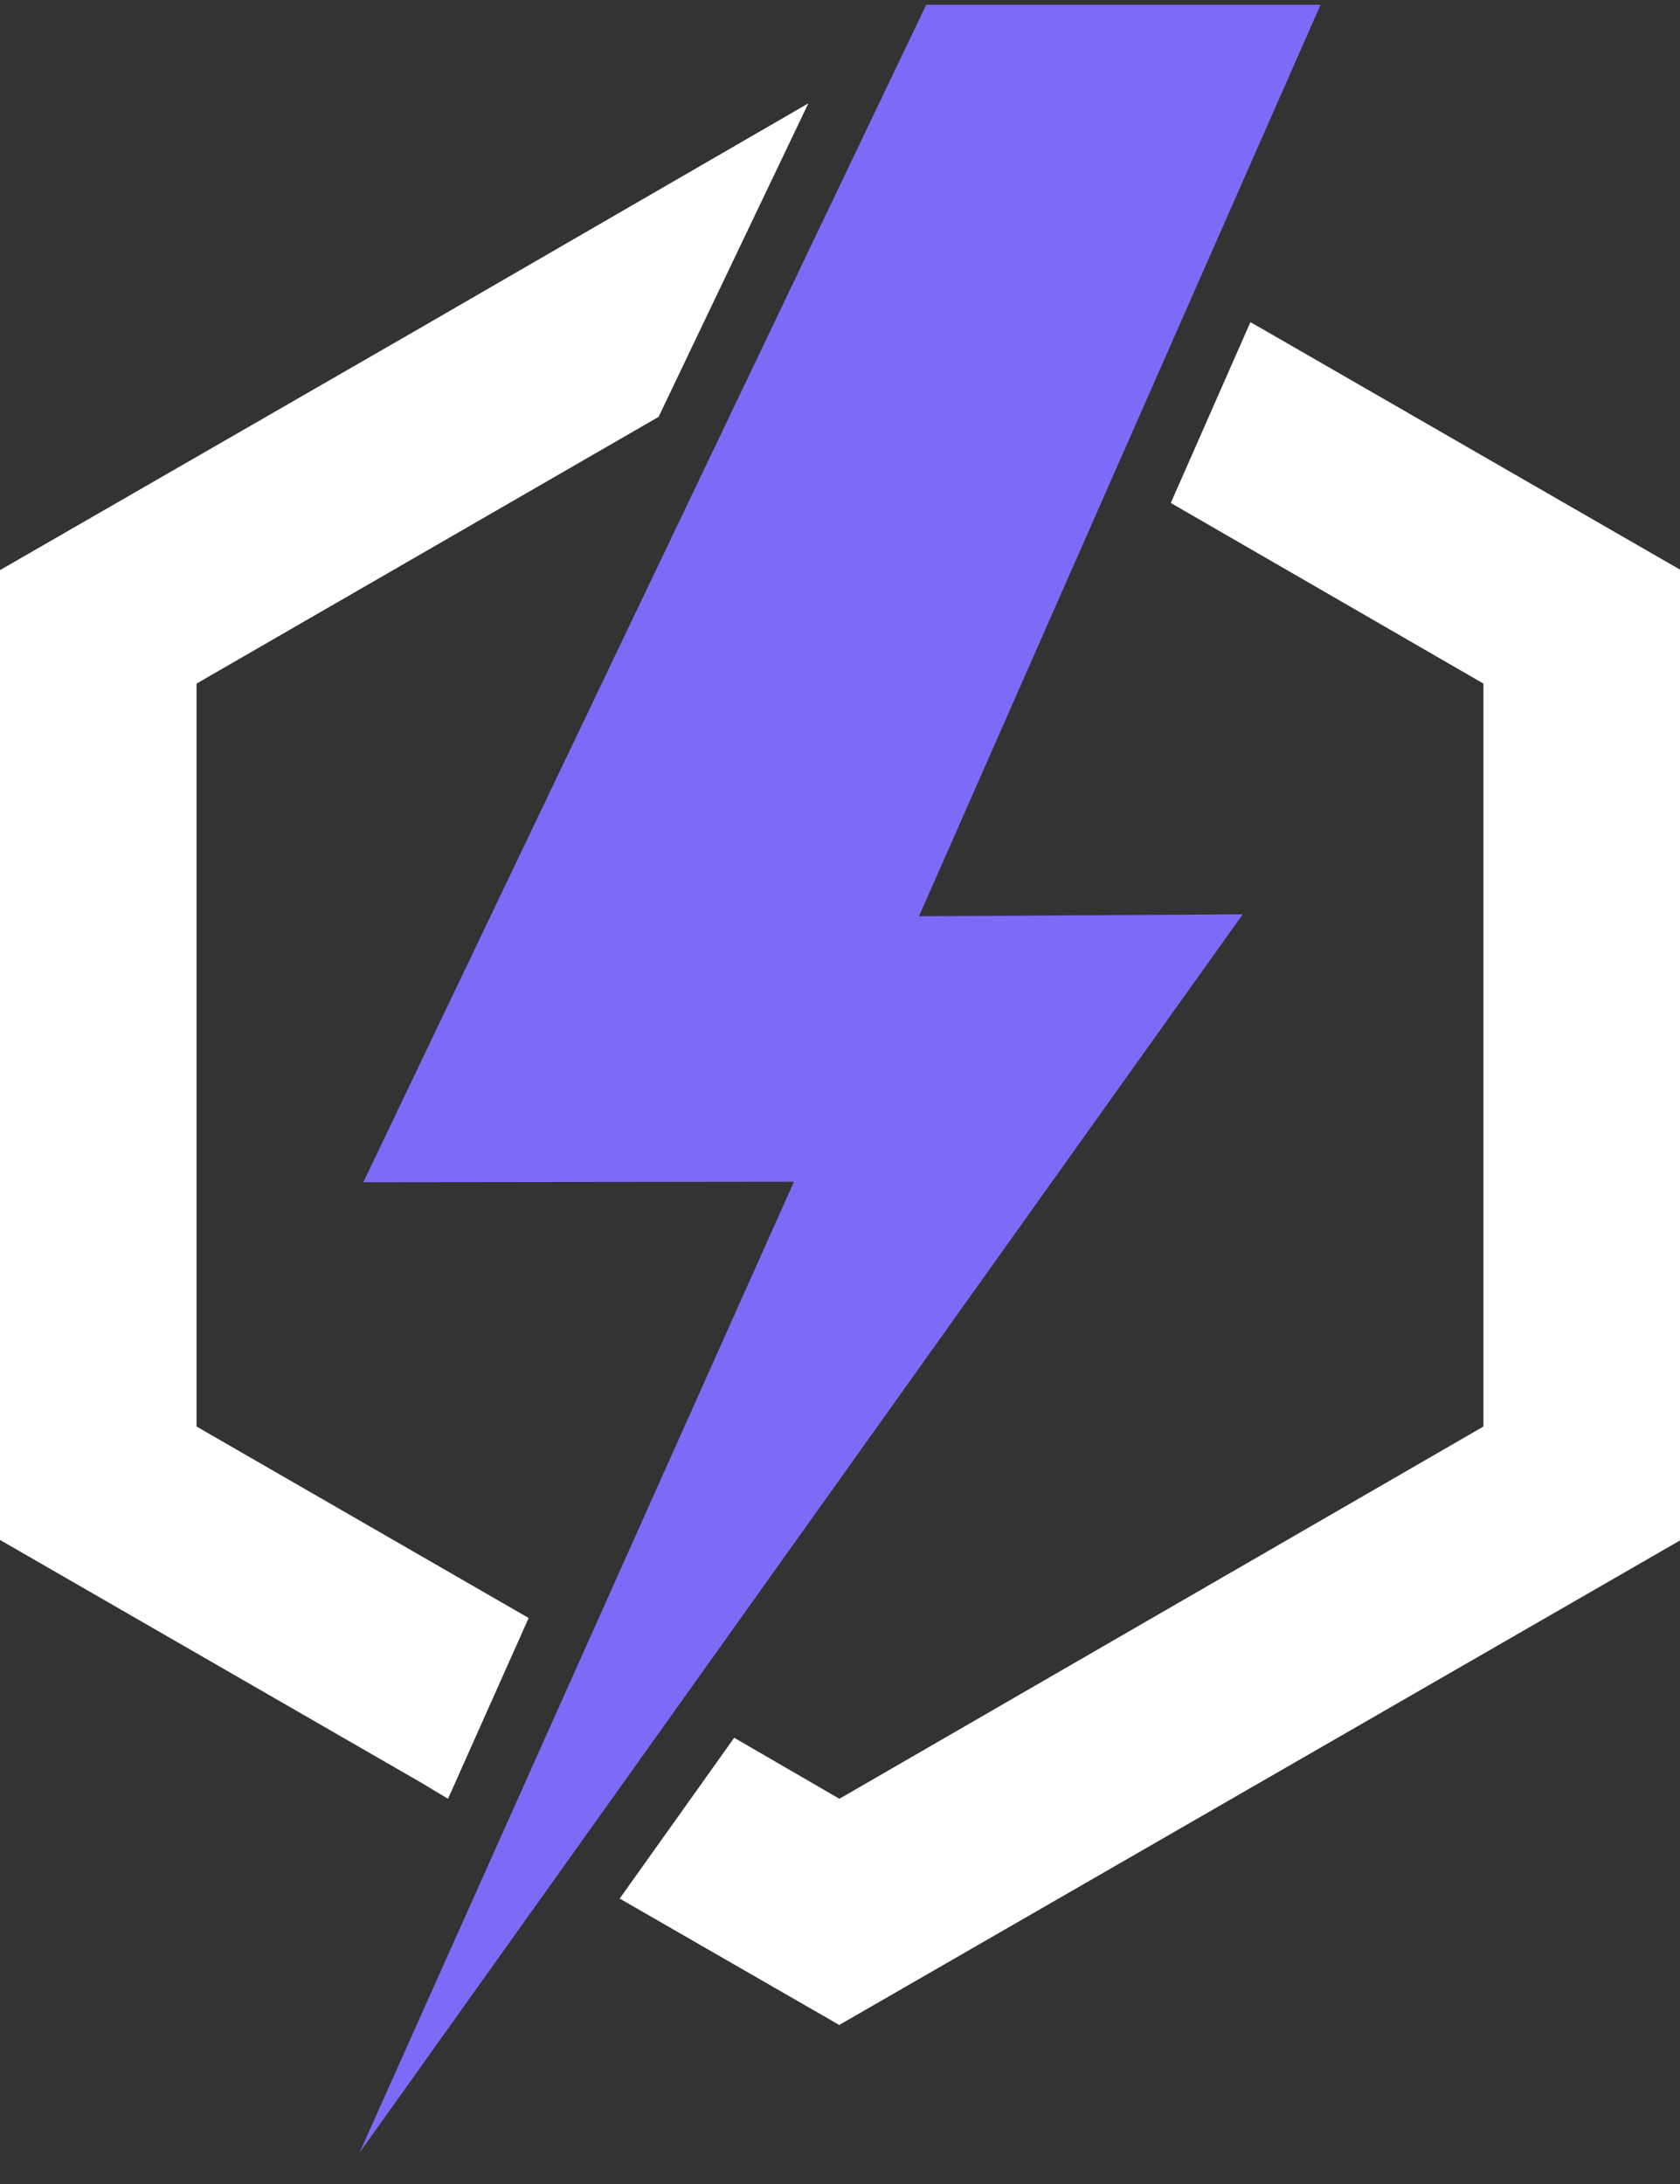
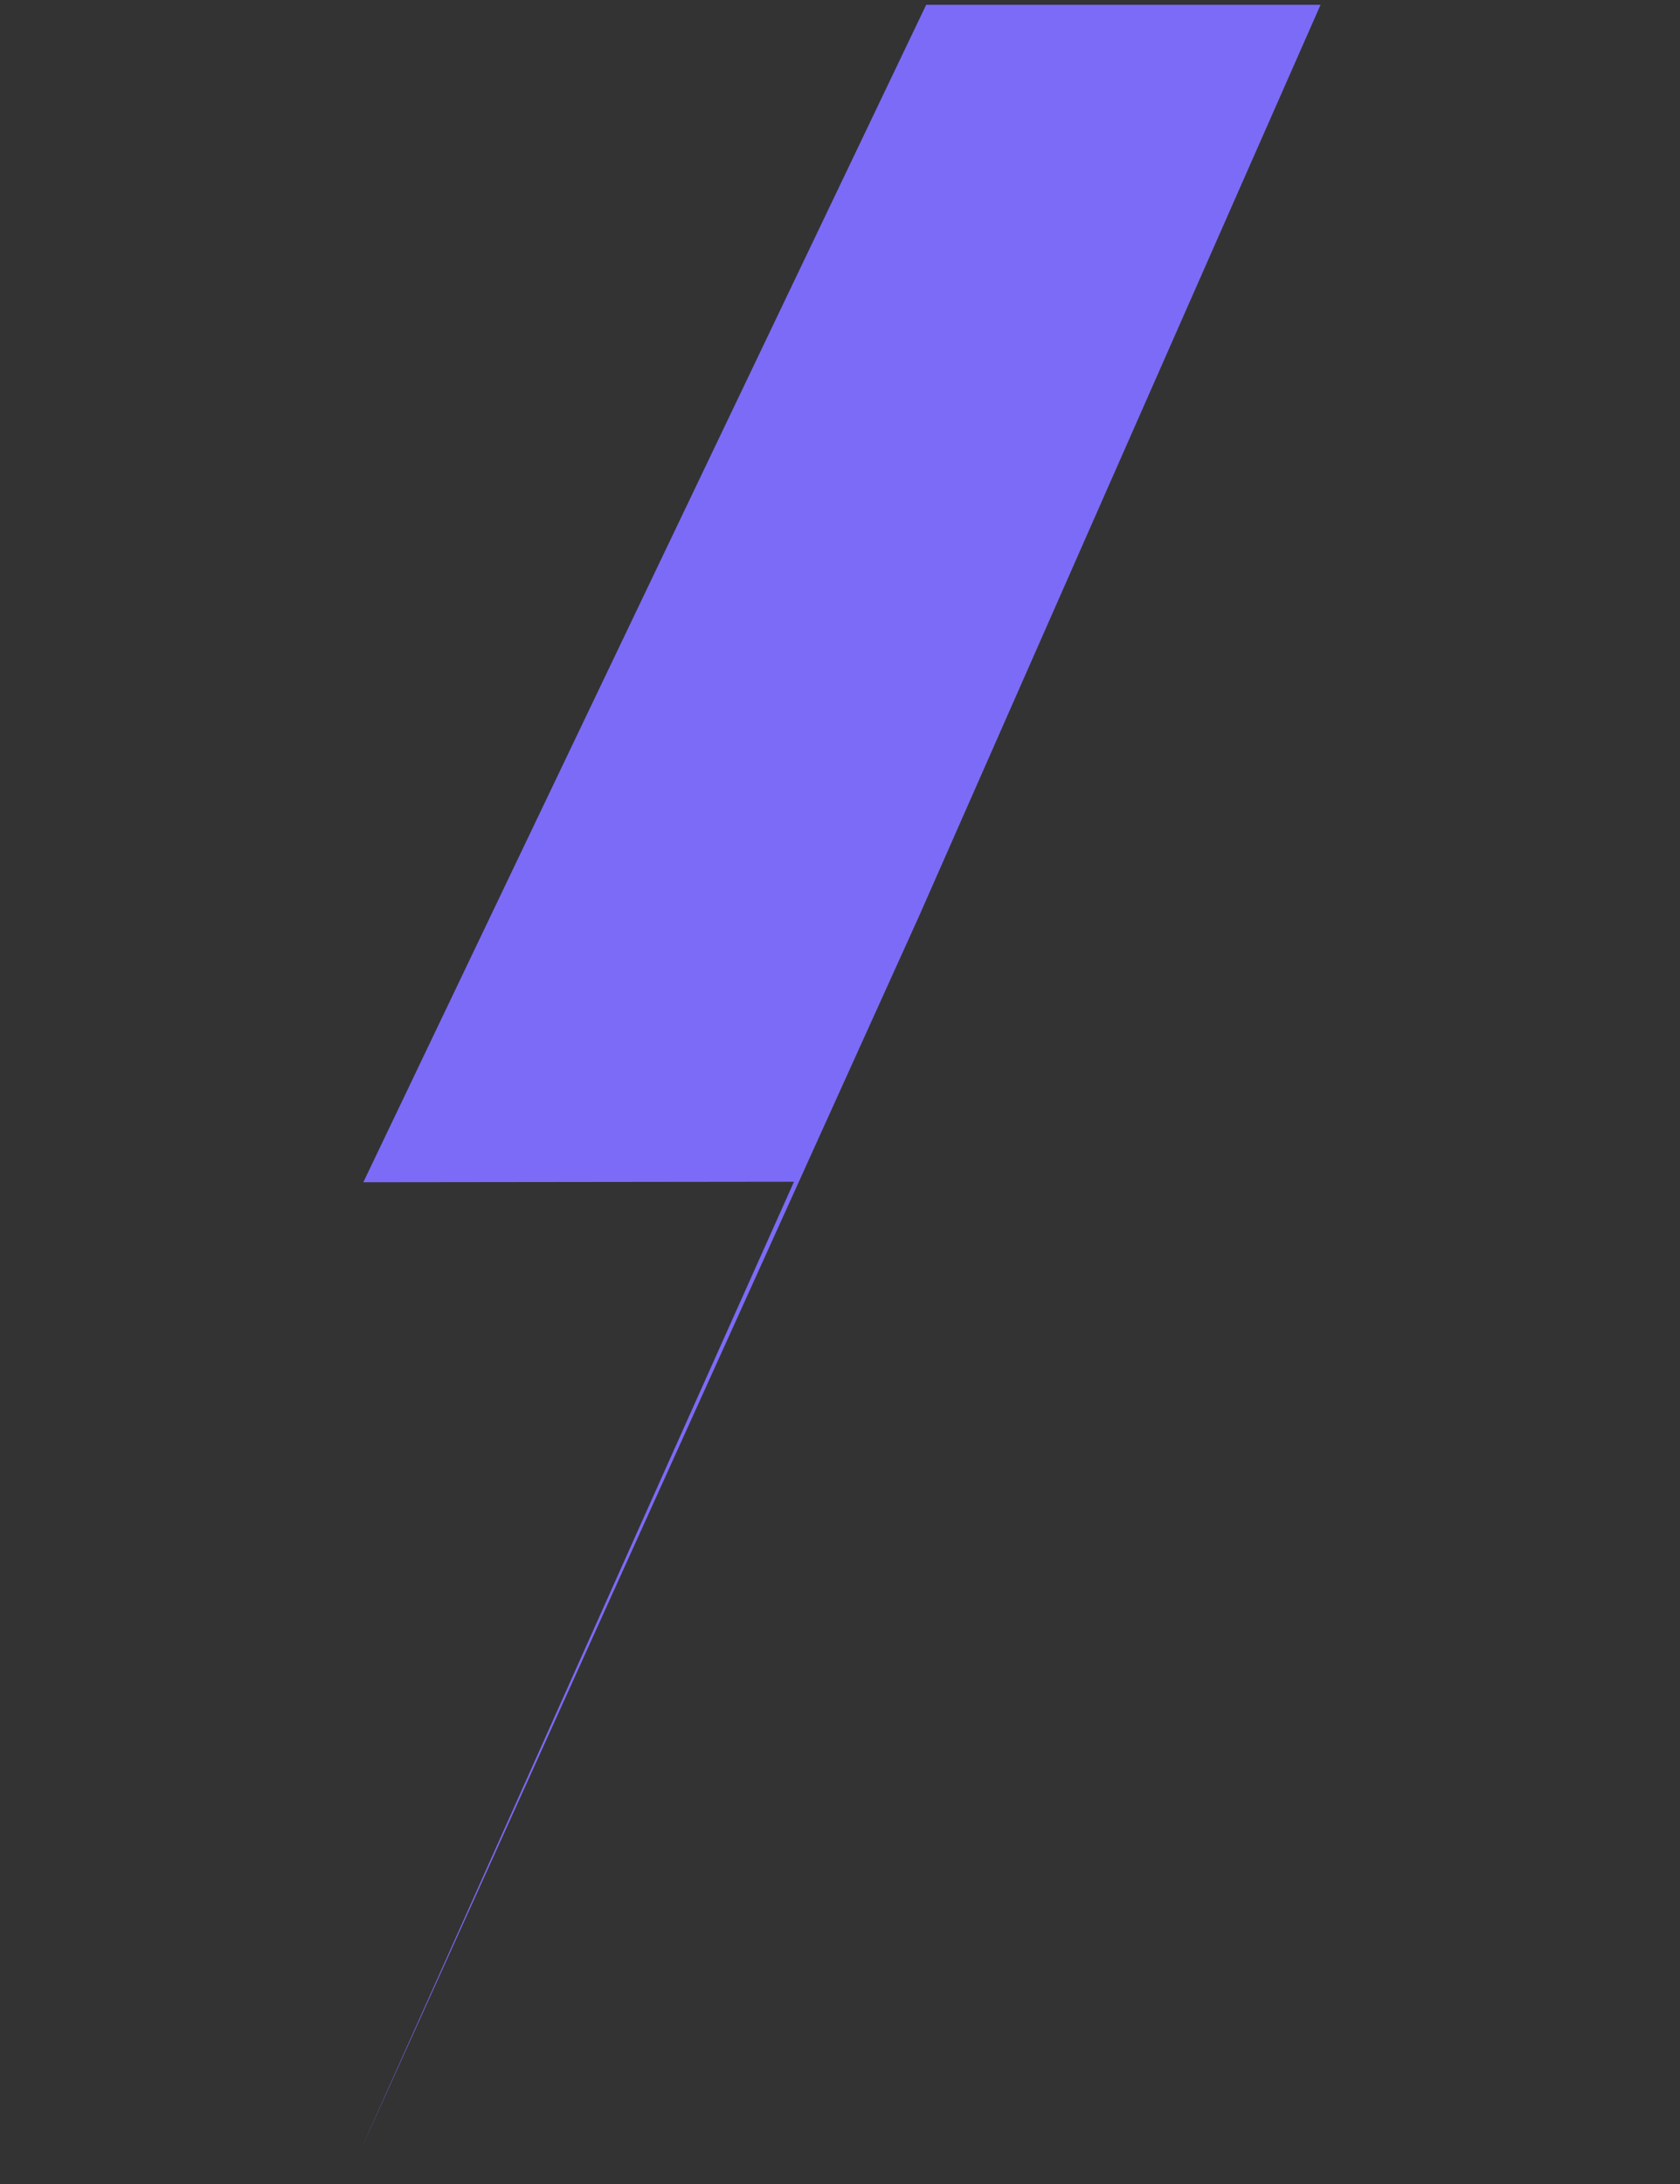
<svg xmlns="http://www.w3.org/2000/svg" width="50" height="65" viewBox="0 0 50 65" fill="none">
  <rect x="0" y="0" width="50" height="65" fill="#333333" stroke="none" />
  <g id="Layer 2">
    <g id="Layer 1">
-       <path id="Vector" fill-rule="evenodd" clip-rule="evenodd" d="M37.214 9.589L37.501 9.751L50.026 16.968V45.832L37.501 53.05L24.977 60.267L18.443 56.505L21.851 51.719L24.982 53.535L44.15 42.456V20.345L34.845 14.969L37.214 9.589ZM13.334 53.535L15.734 48.155L5.85 42.456V20.345L19.601 12.407L24.058 3.076L12.525 9.751L0 16.968V45.832L12.525 53.05L13.334 53.535Z" fill="white" />
-       <path id="Vector_2" fill-rule="evenodd" clip-rule="evenodd" d="M39.302 0.143L27.351 27.27L36.985 27.212L10.698 64.072L23.63 35.171L10.813 35.186L27.565 0.143H39.302Z" fill="#7C6BF7" />
+       <path id="Vector_2" fill-rule="evenodd" clip-rule="evenodd" d="M39.302 0.143L27.351 27.27L10.698 64.072L23.63 35.171L10.813 35.186L27.565 0.143H39.302Z" fill="#7C6BF7" />
    </g>
  </g>
</svg>